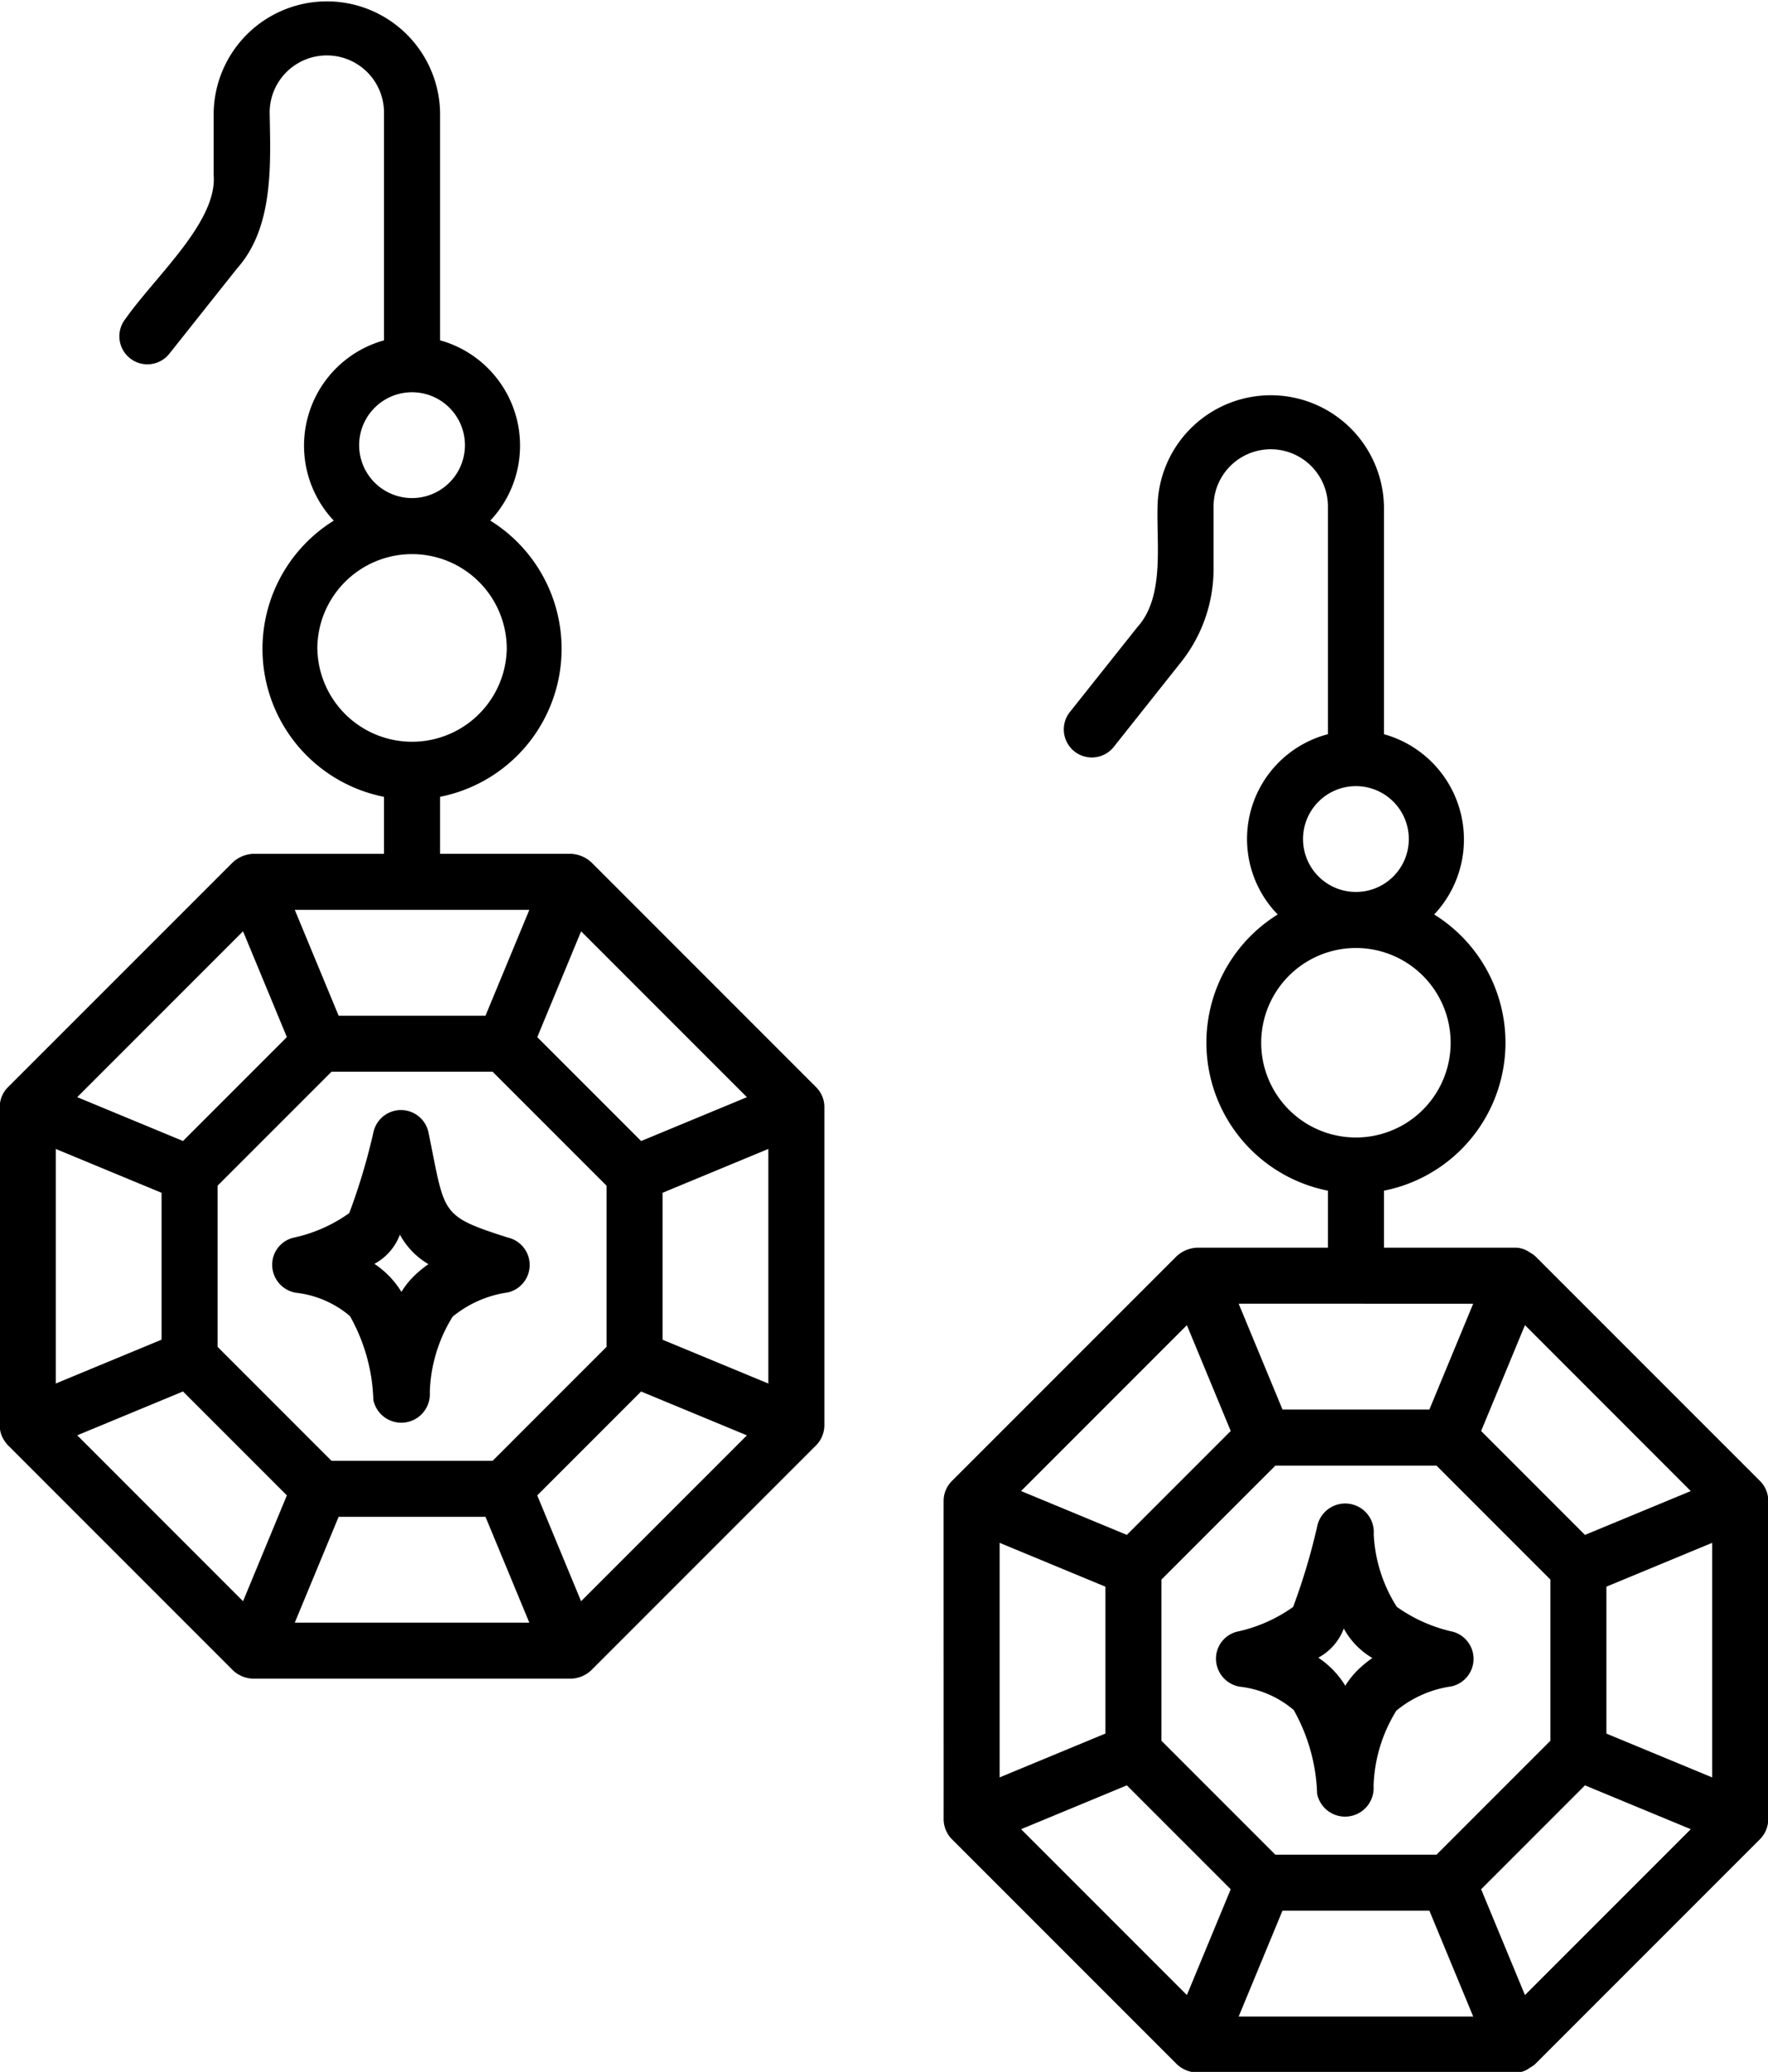
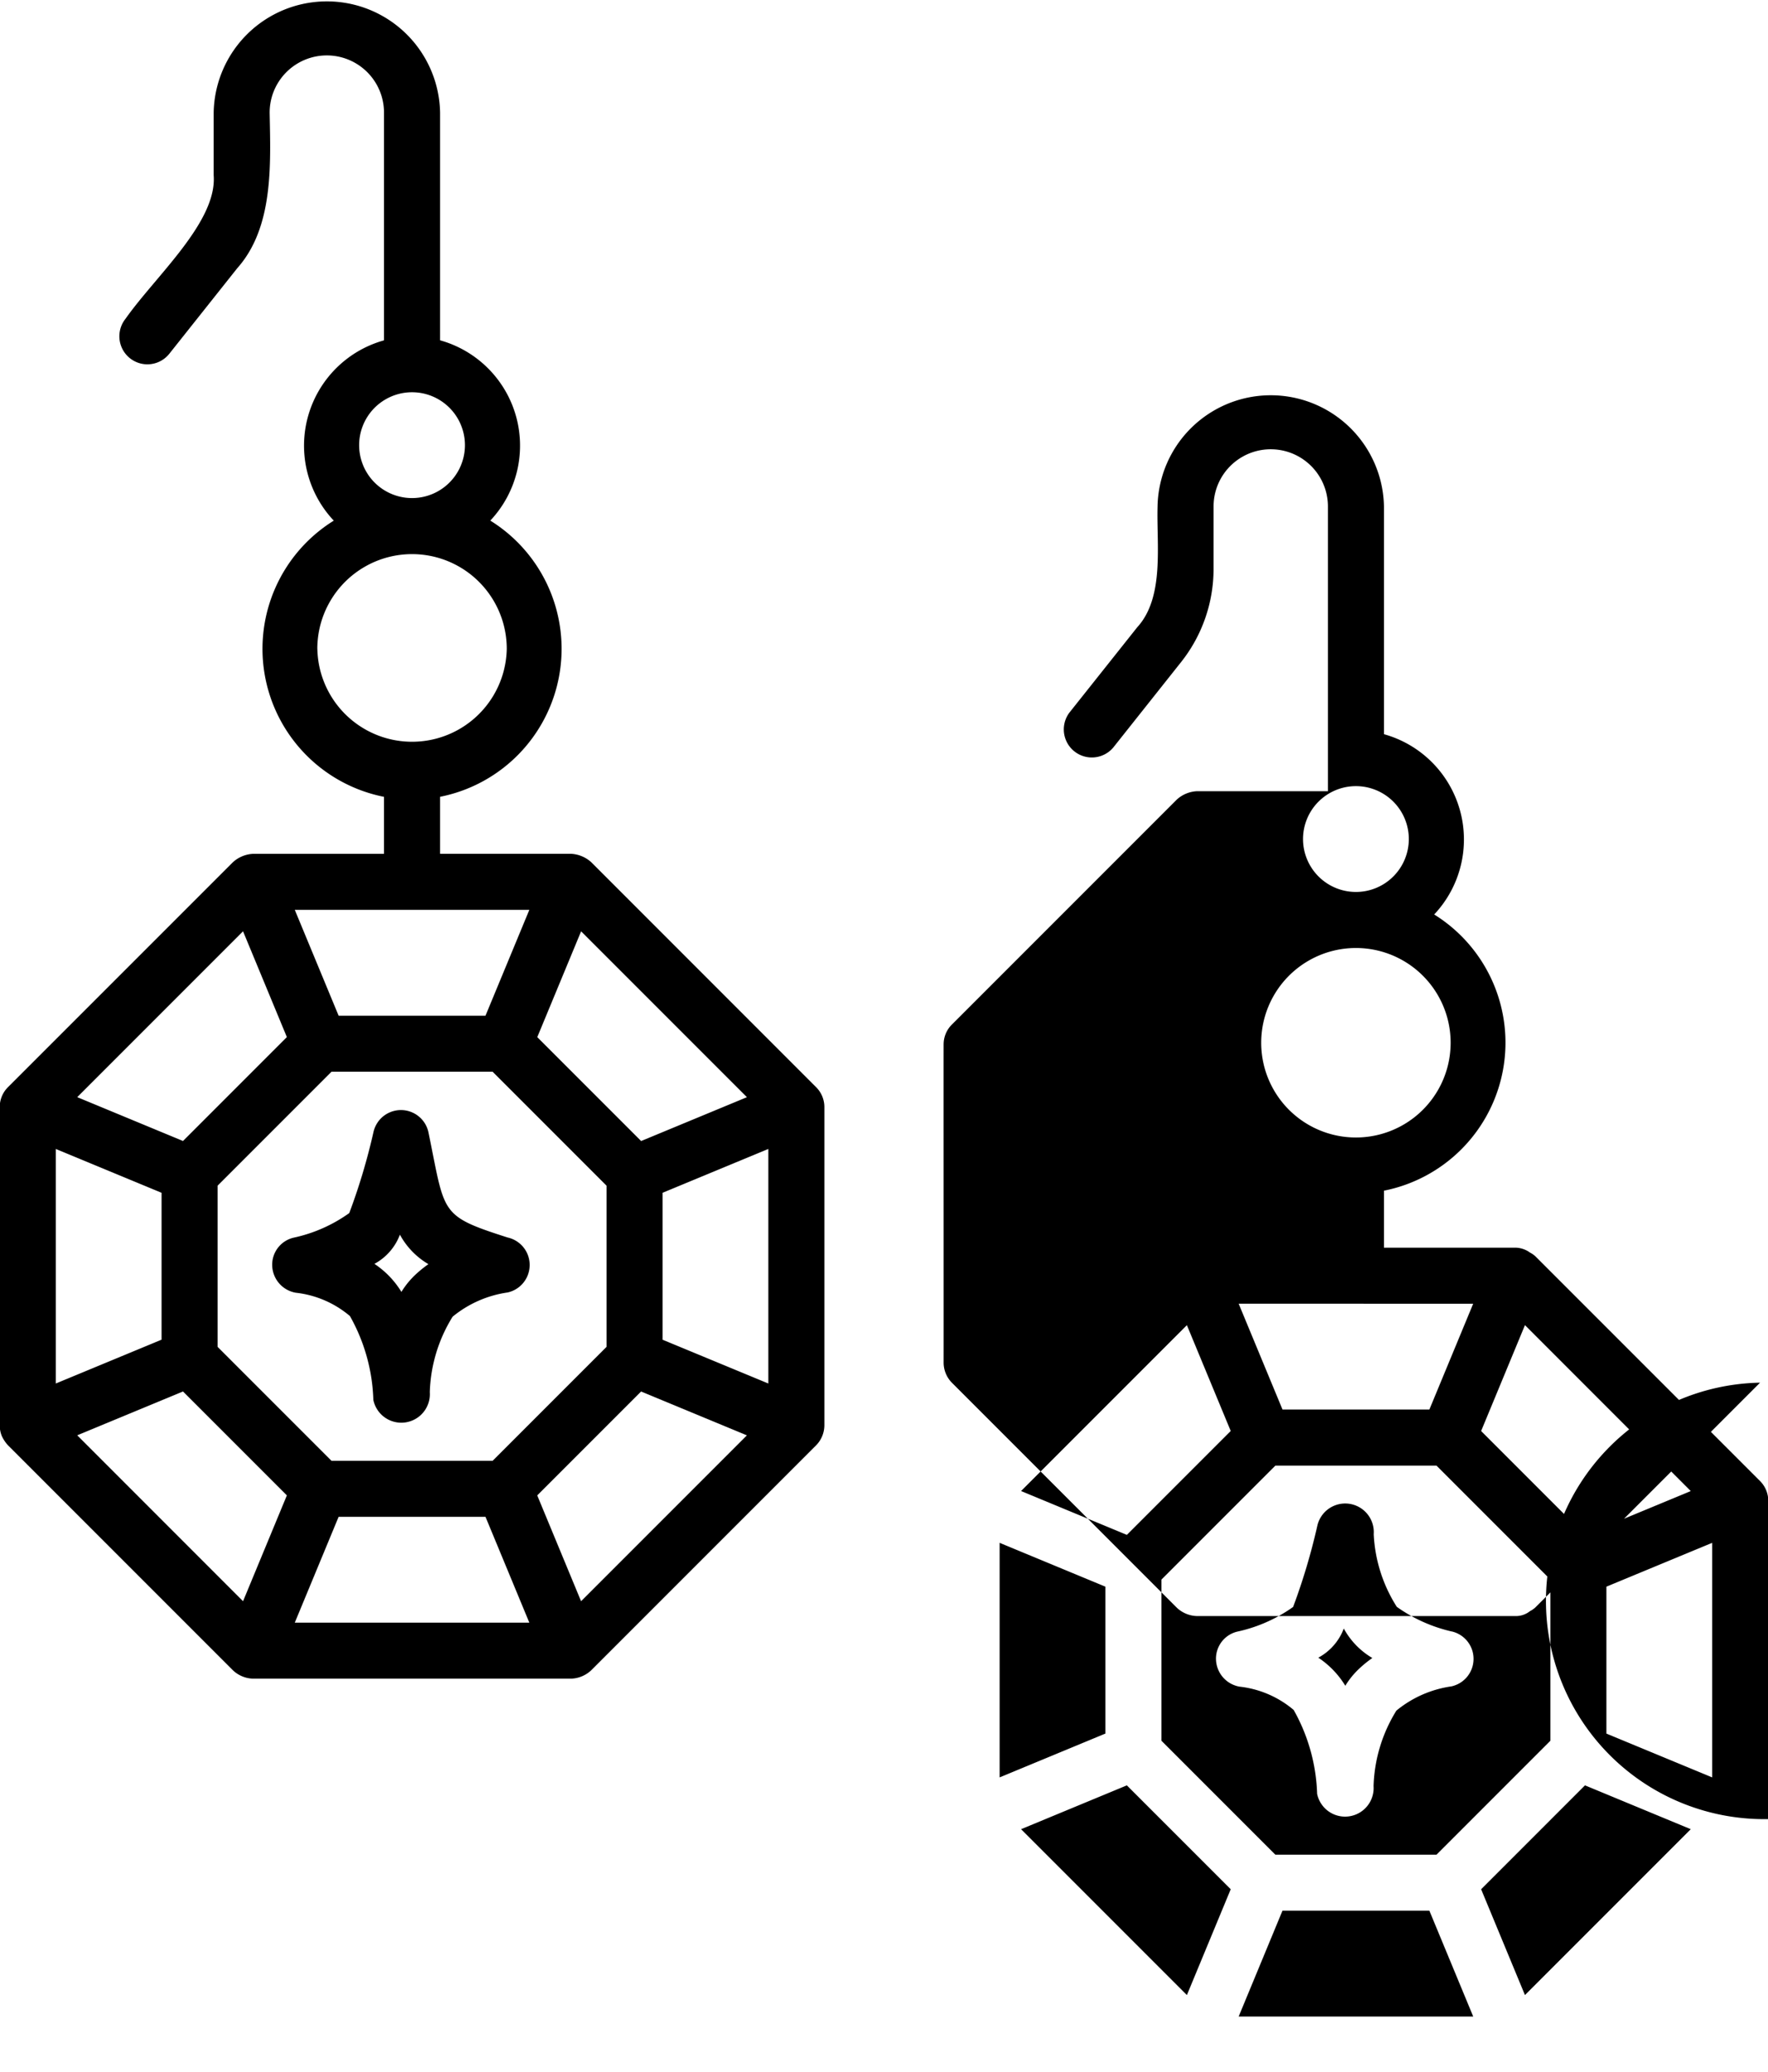
<svg xmlns="http://www.w3.org/2000/svg" data-name="line" height="56.0" preserveAspectRatio="xMidYMid meet" version="1.0" viewBox="8.1 4.0 47.8 56.0" width="47.8" zoomAndPan="magnify">
  <g id="change1_1">
-     <path d="M55.907,53.167V44.572a.757.757,0,0,0-.225-.545l-6.078-6.078a.678.678,0,0,0-.137-.093.69.69,0,0,0-.404-.134H45.517V36.182a4.078,4.078,0,0,0,1.358-7.465,2.955,2.955,0,0,0-1.358-4.873l0-6.155a3.061,3.061,0,0,0-6.121,0c-.031,1.016.195,2.45-.548,3.263L37.011,23.263a.758.758,0,0,0,1.186.943l1.836-2.312a4.051,4.051,0,0,0,.877-2.512v-1.693a1.546,1.546,0,0,1,3.092,0v6.155a2.927,2.927,0,0,0-1.358,4.873,4.078,4.078,0,0,0,1.358,7.465l-0,1.541H40.456a.87.87,0,0,0-.541.227l-6.075,6.075a.757.757,0,0,0-.228.541c-.002.006.002,8.594,0,8.601a.778.778,0,0,0,.222.542l6.081,6.081a.824.824,0,0,0,.541.227h8.607a.61.61,0,0,0,.404-.134.674.674,0,0,0,.137-.093l6.081-6.081A.778.778,0,0,0,55.907,53.167ZM43.329,26.678a1.43,1.43,0,0,1,2.86 0A1.43,1.43,0,0,1,43.329,26.678Zm-1.131,5.506a2.561,2.561,0,0,1,5.122 0A2.561,2.561,0,0,1,42.198,32.183ZM49.329,57.923l-1.185-2.86,2.808-2.808,2.86,1.185ZM35.706,53.44l2.86-1.185,2.808,2.808-1.185,2.86Zm-.58-7.74,2.86,1.185v3.97l-2.86,1.185Zm5.063-5.883,1.185,2.86-2.808,2.808-2.86-1.185Zm7.74-.579L46.745,42.097H42.774l-1.185-2.86Zm5.883,5.063-2.86,1.185-2.808-2.808L49.329,39.816Zm-6.875,9.828h-4.356l-3.08-3.08v-4.356l3.08-3.08h4.356l3.08,3.08v4.356Zm-4.164,1.514H46.745l1.185,2.86H41.589Zm8.758-4.787V46.885l2.86-1.185v6.34Zm-4.178-2.759a4.165,4.165,0,0,1-1.489-.667,4.013,4.013,0,0,1-.624-1.962.773.773,0,0,0-1.524-.232,16.931,16.931,0,0,1-.655,2.197,4.083,4.083,0,0,1-1.492.663.75.75,0,0,0-.593.754.769.769,0,0,0,.635.737,2.726,2.726,0,0,1,1.465.63,4.92,4.92,0,0,1,.634,2.268.772.772,0,0,0,1.526-.211,4.098,4.098,0,0,1,.617-2.039,3.005,3.005,0,0,1,1.487-.655A.761.761,0,0,0,47.354,48.096ZM44.785,49.162a2.203,2.203,0,0,0-.313.401,2.429,2.429,0,0,0-.73-.759,1.489,1.489,0,0,0,.689-.788,2.076,2.076,0,0,0,.772.797A3.039,3.039,0,0,0,44.785,49.162ZM30.388,33.925a.757.757,0,0,0-.222-.539L24.085,27.304a.881.881,0,0,0-.541-.227H19.998V25.536A4.078,4.078,0,0,0,21.356,18.071a2.955,2.955,0,0,0-1.358-4.873l0-6.155a3.061,3.061,0,0,0-6.121 0V8.736c.098,1.262-1.57,2.723-2.385,3.882a.757.757,0,0,0,1.186.943l1.836-2.311c.989-1.11.902-2.82.876-4.206a1.546,1.546,0,0,1,3.092 0v6.155a2.955,2.955,0,0,0-1.358,4.873,4.078,4.078,0,0,0,1.358,7.465l-0,1.541H14.937a.873.873,0,0,0-.541.227L8.321,33.379a.757.757,0,0,0-.228.548v8.595a.758.758,0,0,0,.058.296.98.98,0,0,0,.164.245l6.081,6.081a.824.824,0,0,0,.541.227h8.607a.83.83,0,0,0,.541-.227l6.081-6.081a.778.778,0,0,0,.222-.542ZM17.81,16.032a1.43,1.43,0,0,1,2.86 0A1.43,1.43,0,0,1,17.81,16.032Zm-1.131,5.506a2.561,2.561,0,0,1,5.122 0A2.561,2.561,0,0,1,16.68,21.538Zm7.131,25.74-1.185-2.86,2.808-2.808,2.86,1.185ZM10.188,42.794l2.86-1.185,2.808,2.808L14.671,47.278Zm-.58-7.74L12.468,36.239v3.97L9.608,41.394Zm5.063-5.883,1.185,2.86-2.808,2.808-2.86-1.185Zm7.74-.579-1.185,2.86H17.255l-1.185-2.86Zm5.883,5.063-2.86,1.185-2.808-2.808,1.185-2.86Zm-6.875,9.828h-4.356l-3.08-3.08v-4.356l3.08-3.08h4.356l3.08,3.08v4.356ZM17.255,44.997h3.971l1.185,2.86H16.07Zm8.758-4.787V36.239l2.86-1.185v6.34Zm-4.178-2.759c-1.876-.601-1.691-.627-2.156-2.868A.761.761,0,0,0,18.199,34.59a16.723,16.723,0,0,1-.656,2.197,4.038,4.038,0,0,1-1.49.662.75.75,0,0,0-.594.754.769.769,0,0,0,.636.737,2.724,2.724,0,0,1,1.466.631,4.91,4.91,0,0,1,.633,2.267.772.772,0,0,0,1.526-.211,4.098,4.098,0,0,1,.617-2.039,3.012,3.012,0,0,1,1.488-.655A.761.761,0,0,0,21.836,37.45Zm-2.569,1.066a2.203,2.203,0,0,0-.313.401,2.427,2.427,0,0,0-.73-.758,1.494,1.494,0,0,0,.689-.789,2.068,2.068,0,0,0,.771.797A3.066,3.066,0,0,0,19.266,38.516Z" />
+     <path d="M55.907,53.167V44.572a.757.757,0,0,0-.225-.545l-6.078-6.078a.678.678,0,0,0-.137-.093.69.69,0,0,0-.404-.134H45.517V36.182a4.078,4.078,0,0,0,1.358-7.465,2.955,2.955,0,0,0-1.358-4.873l0-6.155a3.061,3.061,0,0,0-6.121,0c-.031,1.016.195,2.45-.548,3.263L37.011,23.263a.758.758,0,0,0,1.186.943l1.836-2.312a4.051,4.051,0,0,0,.877-2.512v-1.693a1.546,1.546,0,0,1,3.092,0v6.155l-0,1.541H40.456a.87.87,0,0,0-.541.227l-6.075,6.075a.757.757,0,0,0-.228.541c-.002.006.002,8.594,0,8.601a.778.778,0,0,0,.222.542l6.081,6.081a.824.824,0,0,0,.541.227h8.607a.61.61,0,0,0,.404-.134.674.674,0,0,0,.137-.093l6.081-6.081A.778.778,0,0,0,55.907,53.167ZM43.329,26.678a1.43,1.43,0,0,1,2.86 0A1.43,1.43,0,0,1,43.329,26.678Zm-1.131,5.506a2.561,2.561,0,0,1,5.122 0A2.561,2.561,0,0,1,42.198,32.183ZM49.329,57.923l-1.185-2.86,2.808-2.808,2.86,1.185ZM35.706,53.44l2.86-1.185,2.808,2.808-1.185,2.86Zm-.58-7.74,2.86,1.185v3.97l-2.86,1.185Zm5.063-5.883,1.185,2.86-2.808,2.808-2.86-1.185Zm7.74-.579L46.745,42.097H42.774l-1.185-2.86Zm5.883,5.063-2.86,1.185-2.808-2.808L49.329,39.816Zm-6.875,9.828h-4.356l-3.08-3.08v-4.356l3.08-3.08h4.356l3.08,3.08v4.356Zm-4.164,1.514H46.745l1.185,2.86H41.589Zm8.758-4.787V46.885l2.86-1.185v6.34Zm-4.178-2.759a4.165,4.165,0,0,1-1.489-.667,4.013,4.013,0,0,1-.624-1.962.773.773,0,0,0-1.524-.232,16.931,16.931,0,0,1-.655,2.197,4.083,4.083,0,0,1-1.492.663.75.75,0,0,0-.593.754.769.769,0,0,0,.635.737,2.726,2.726,0,0,1,1.465.63,4.92,4.92,0,0,1,.634,2.268.772.772,0,0,0,1.526-.211,4.098,4.098,0,0,1,.617-2.039,3.005,3.005,0,0,1,1.487-.655A.761.761,0,0,0,47.354,48.096ZM44.785,49.162a2.203,2.203,0,0,0-.313.401,2.429,2.429,0,0,0-.73-.759,1.489,1.489,0,0,0,.689-.788,2.076,2.076,0,0,0,.772.797A3.039,3.039,0,0,0,44.785,49.162ZM30.388,33.925a.757.757,0,0,0-.222-.539L24.085,27.304a.881.881,0,0,0-.541-.227H19.998V25.536A4.078,4.078,0,0,0,21.356,18.071a2.955,2.955,0,0,0-1.358-4.873l0-6.155a3.061,3.061,0,0,0-6.121 0V8.736c.098,1.262-1.57,2.723-2.385,3.882a.757.757,0,0,0,1.186.943l1.836-2.311c.989-1.11.902-2.82.876-4.206a1.546,1.546,0,0,1,3.092 0v6.155a2.955,2.955,0,0,0-1.358,4.873,4.078,4.078,0,0,0,1.358,7.465l-0,1.541H14.937a.873.873,0,0,0-.541.227L8.321,33.379a.757.757,0,0,0-.228.548v8.595a.758.758,0,0,0,.058.296.98.98,0,0,0,.164.245l6.081,6.081a.824.824,0,0,0,.541.227h8.607a.83.83,0,0,0,.541-.227l6.081-6.081a.778.778,0,0,0,.222-.542ZM17.81,16.032a1.43,1.43,0,0,1,2.86 0A1.43,1.43,0,0,1,17.81,16.032Zm-1.131,5.506a2.561,2.561,0,0,1,5.122 0A2.561,2.561,0,0,1,16.68,21.538Zm7.131,25.74-1.185-2.86,2.808-2.808,2.86,1.185ZM10.188,42.794l2.86-1.185,2.808,2.808L14.671,47.278Zm-.58-7.74L12.468,36.239v3.97L9.608,41.394Zm5.063-5.883,1.185,2.86-2.808,2.808-2.86-1.185Zm7.74-.579-1.185,2.86H17.255l-1.185-2.86Zm5.883,5.063-2.86,1.185-2.808-2.808,1.185-2.86Zm-6.875,9.828h-4.356l-3.08-3.08v-4.356l3.08-3.08h4.356l3.08,3.08v4.356ZM17.255,44.997h3.971l1.185,2.86H16.07Zm8.758-4.787V36.239l2.86-1.185v6.34Zm-4.178-2.759c-1.876-.601-1.691-.627-2.156-2.868A.761.761,0,0,0,18.199,34.59a16.723,16.723,0,0,1-.656,2.197,4.038,4.038,0,0,1-1.49.662.75.75,0,0,0-.594.754.769.769,0,0,0,.636.737,2.724,2.724,0,0,1,1.466.631,4.91,4.91,0,0,1,.633,2.267.772.772,0,0,0,1.526-.211,4.098,4.098,0,0,1,.617-2.039,3.012,3.012,0,0,1,1.488-.655A.761.761,0,0,0,21.836,37.45Zm-2.569,1.066a2.203,2.203,0,0,0-.313.401,2.427,2.427,0,0,0-.73-.758,1.494,1.494,0,0,0,.689-.789,2.068,2.068,0,0,0,.771.797A3.066,3.066,0,0,0,19.266,38.516Z" />
  </g>
</svg>